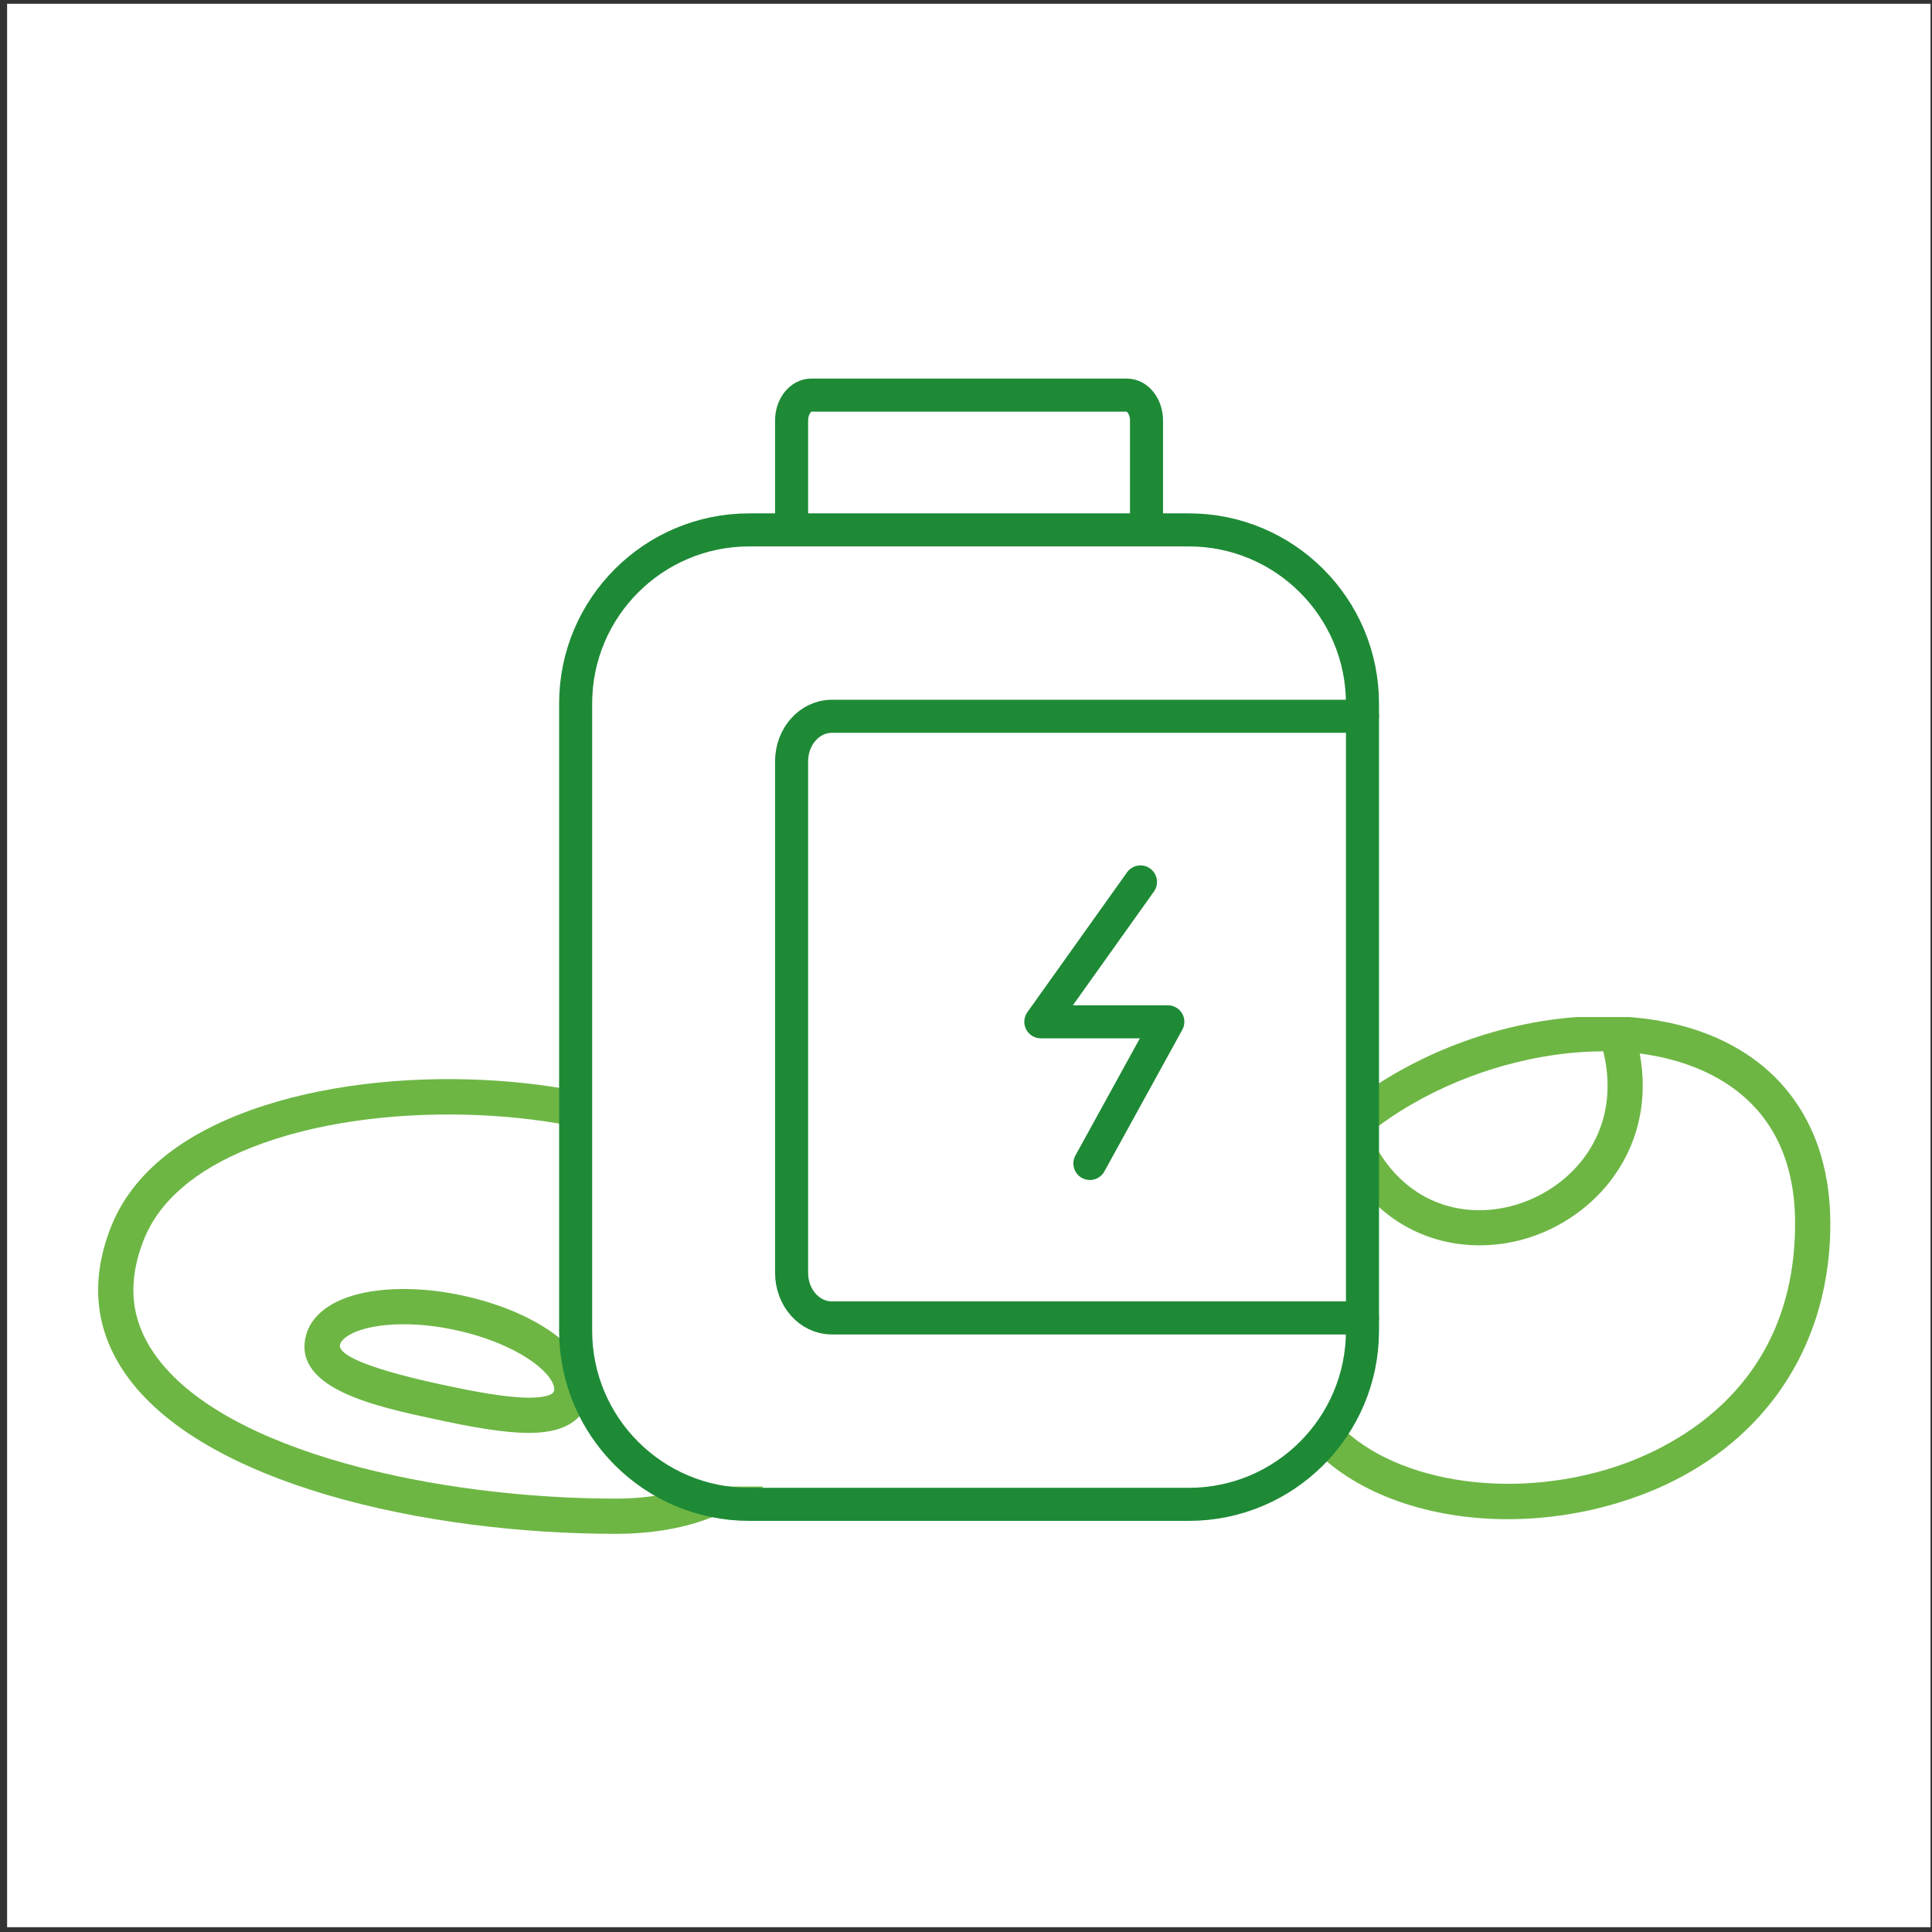
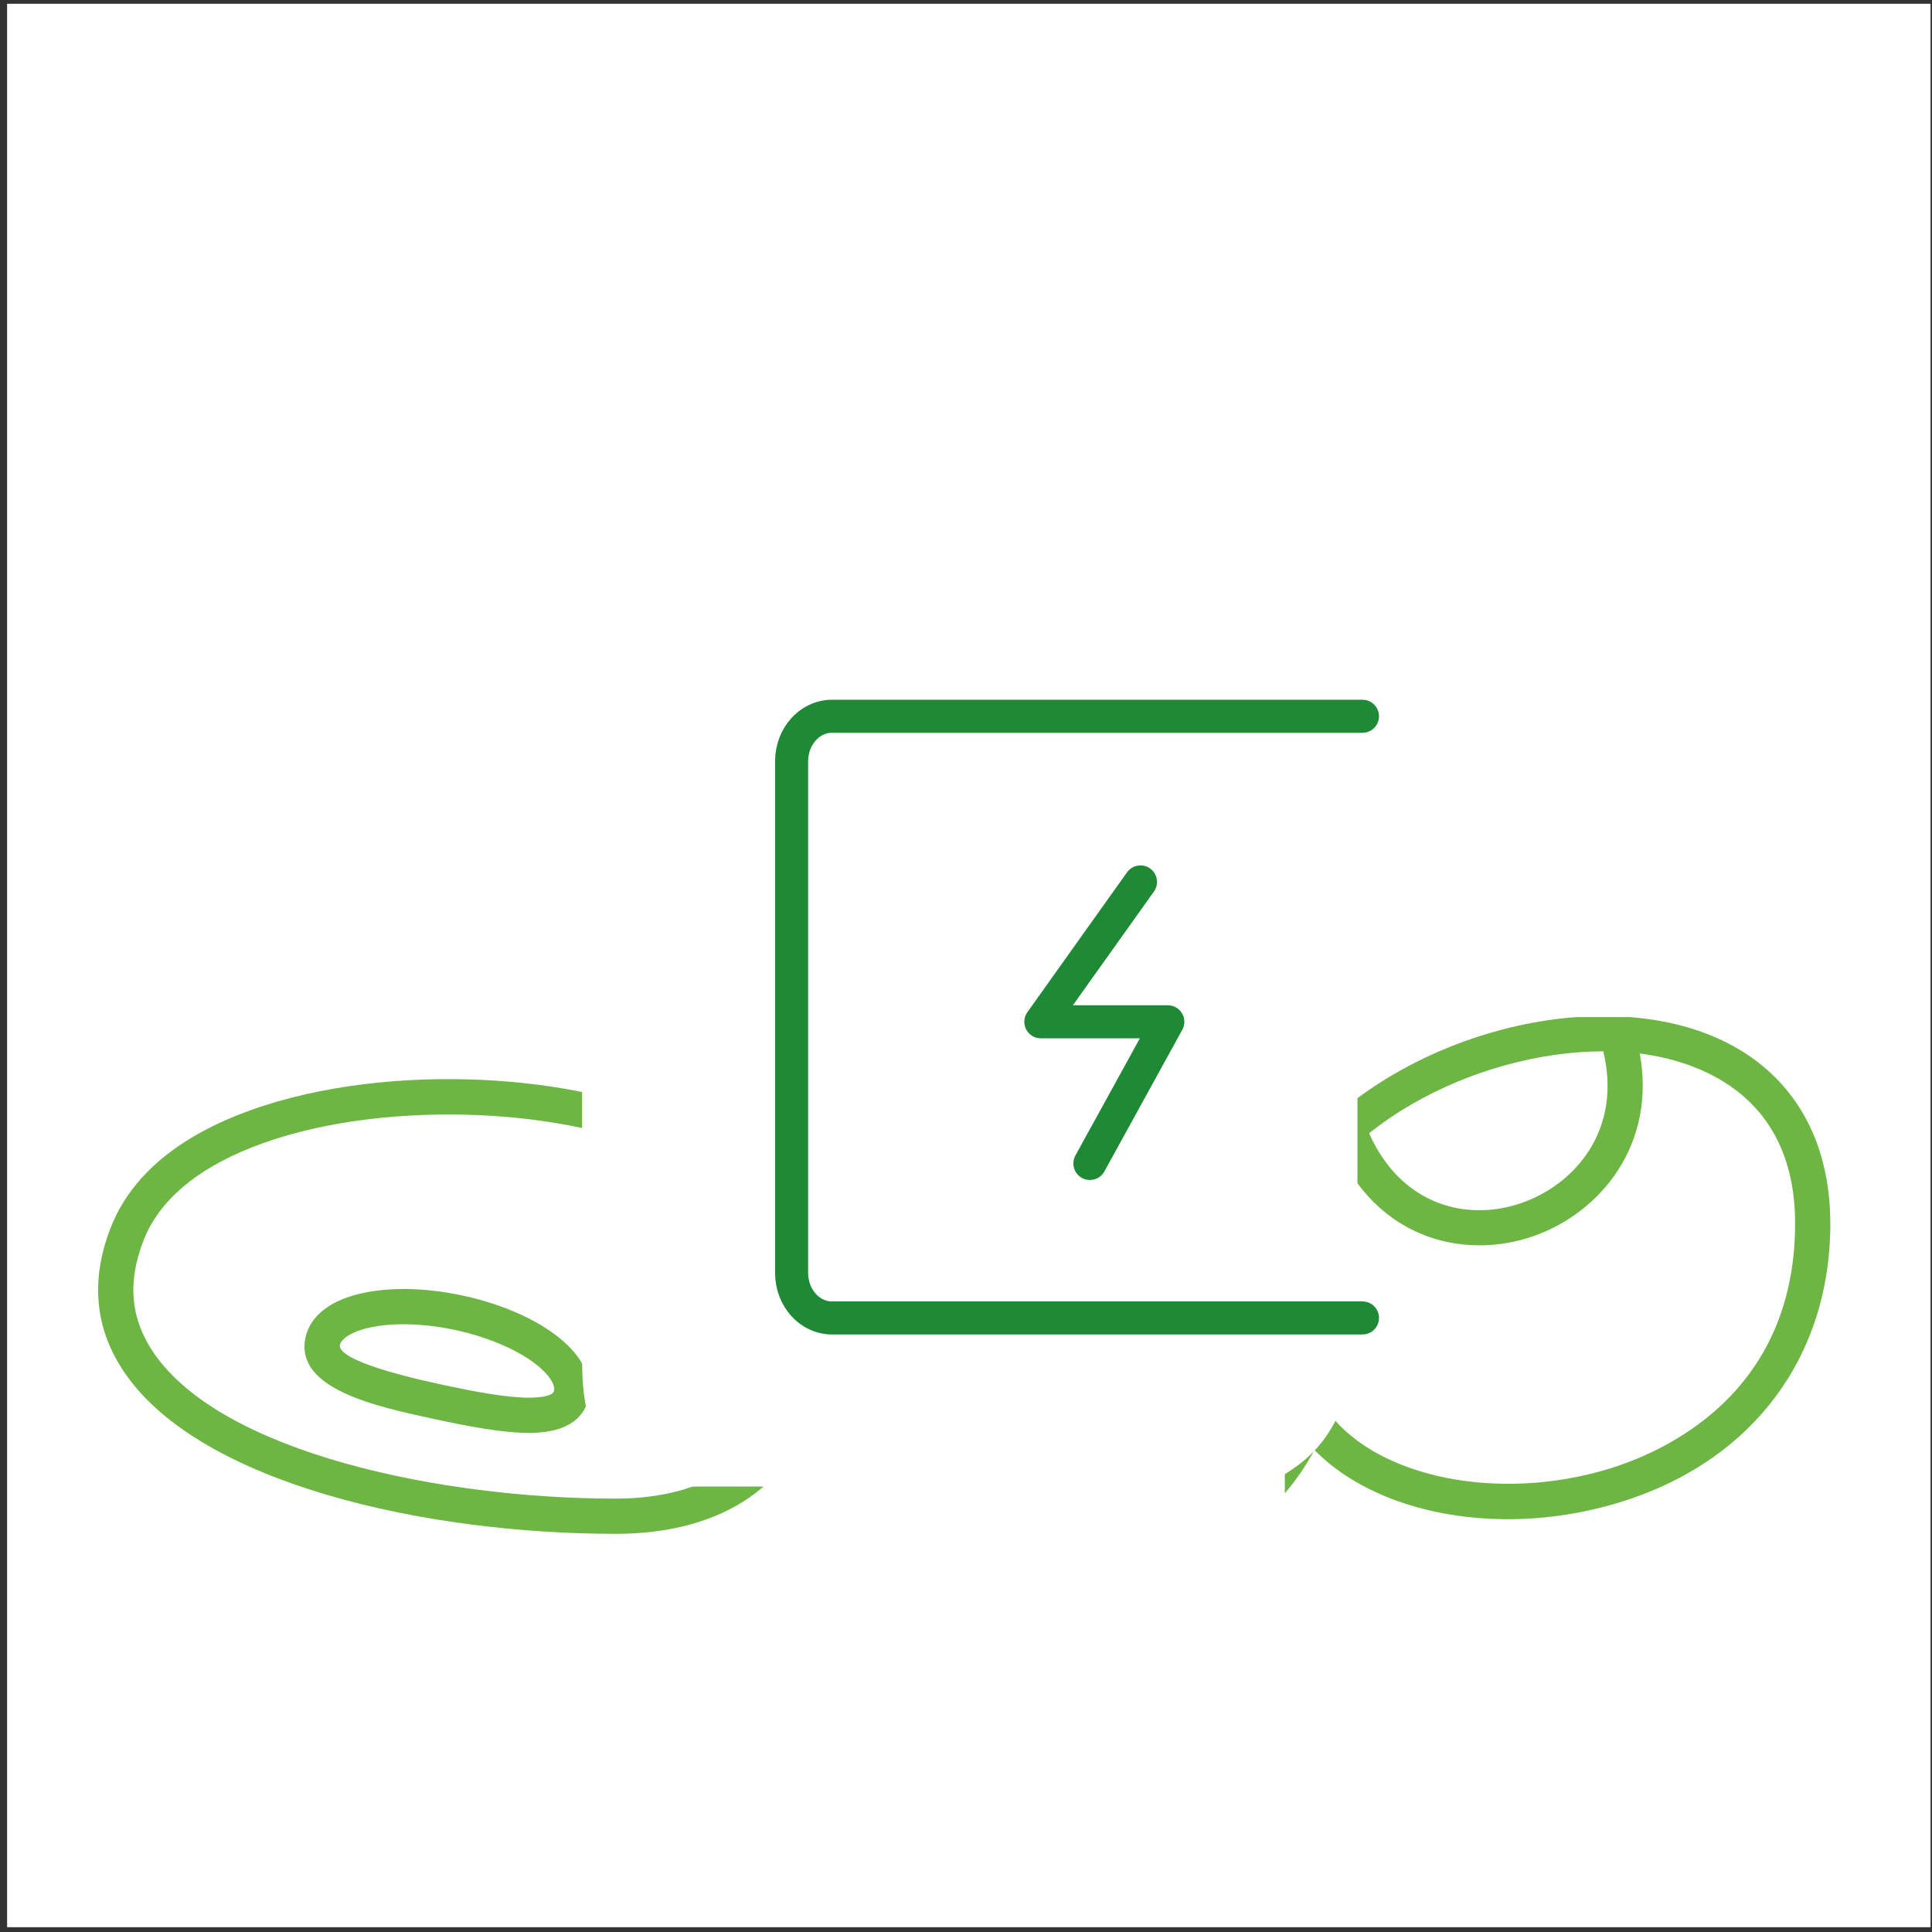
<svg xmlns="http://www.w3.org/2000/svg" width="93" height="93" viewBox="0 0 93 93" fill="none">
  <rect x="0" y="0" width="93" height="93" fill="#333333" stroke="none" />
  <g clip-path="url(#clip0_133_5575)">
    <rect width="92.587" height="92.587" transform="translate(0.342 0.182)" fill="white" />
    <g clip-path="url(#clip1_133_5575)">
      <path d="M32.128 53.862C27.453 51.655 18.031 51.052 11.454 53.672C8.301 54.929 6.239 56.757 5.324 59.107C4.339 61.639 4.567 63.985 6.001 66.082C9.662 71.437 20.508 73.834 29.633 73.834C34.812 73.834 38.322 71.432 39.261 67.245C40.399 62.167 37.266 56.288 32.128 53.862ZM37.606 66.874C36.856 70.219 33.95 72.138 29.633 72.138C21.235 72.138 10.695 69.944 7.401 65.125C6.286 63.496 6.124 61.728 6.904 59.722C7.642 57.828 9.383 56.323 12.082 55.247C18.157 52.826 27.141 53.382 31.404 55.395C36.371 57.741 38.458 63.074 37.606 66.874ZM26.649 64.19C25.533 63.379 23.976 62.729 22.264 62.362C20.553 61.995 18.867 61.949 17.516 62.231C15.93 62.562 14.932 63.327 14.705 64.384C14.173 66.864 18.11 67.708 20.985 68.325C22.552 68.661 24.177 68.973 25.451 68.975C25.456 68.975 25.462 68.975 25.468 68.975C27.536 68.975 28.165 68.068 28.329 67.306C28.556 66.25 27.959 65.143 26.649 64.19ZM26.671 66.95C26.605 67.259 25.728 67.281 25.455 67.28C24.334 67.277 22.747 66.968 21.341 66.667C16.857 65.705 16.297 65.046 16.363 64.739C16.419 64.481 16.845 64.103 17.863 63.89C18.327 63.793 18.857 63.745 19.422 63.745C20.205 63.745 21.059 63.837 21.909 64.02C23.372 64.334 24.736 64.895 25.652 65.561C26.493 66.173 26.727 66.692 26.671 66.95ZM65.602 56.652C60.416 54.98 50.947 54.642 46.569 57.443C43.515 59.396 42.194 63.209 43.282 66.932C44.258 70.268 47.397 73.834 53.282 73.834C63.282 73.834 67.225 69.371 68.718 66.555C70.81 68.693 74.26 69.888 78.024 69.888C79.757 69.888 81.557 69.635 83.32 69.104C89.726 67.177 93.551 62.149 93.551 55.654C93.551 50.004 90.039 46.298 84.157 45.74C76.822 45.044 67.653 49.531 65.602 56.652ZM82.622 47.366C83.537 51.127 81.278 53.773 78.668 54.673C76.105 55.557 72.921 54.828 71.349 51.311C71.972 50.815 72.652 50.349 73.39 49.92C76.207 48.286 79.565 47.37 82.622 47.366ZM51.265 71.959C52.038 68.947 54.051 66.955 56.77 66.577C59.371 66.213 61.849 67.474 63.275 69.815C61.091 71.128 57.91 72.138 53.282 72.138C52.56 72.138 51.889 72.074 51.265 71.959ZM64.668 68.835C62.882 65.972 59.789 64.444 56.536 64.897C53.162 65.367 50.584 67.865 49.631 71.504C46.997 70.492 45.486 68.426 44.91 66.456C44.035 63.463 45.069 60.415 47.483 58.871C52.528 55.644 65.049 57.247 67.405 59.386C68.239 60.144 68.57 62.441 67.647 64.83C67.265 65.819 66.424 67.397 64.668 68.835ZM91.855 55.654C91.855 63.878 85.545 66.665 82.831 67.481C77.57 69.063 71.806 67.888 69.445 64.814C70.287 62.134 69.94 59.398 68.544 58.131C68.208 57.825 67.747 57.537 67.186 57.27C67.65 55.544 68.622 53.92 70.032 52.488C71.567 55.486 74.167 56.705 76.668 56.705C77.548 56.705 78.417 56.554 79.222 56.276C82.531 55.135 85.18 51.812 84.378 47.471C86.9 47.792 91.855 49.241 91.855 55.654Z" fill="#6DB644" />
    </g>
    <g clip-path="url(#clip2_133_5575)">
      <path d="M26.683 57.103C22.008 54.896 12.586 54.293 6.008 56.914C2.856 58.17 0.794 59.998 -0.121 62.348C-1.106 64.88 -0.879 67.227 0.555 69.324C4.217 74.678 15.063 77.075 24.188 77.075C29.367 77.075 32.876 74.673 33.815 70.486C34.954 65.408 31.821 59.53 26.683 57.103ZM32.161 70.115C31.411 73.46 28.505 75.379 24.188 75.379C15.79 75.379 5.25 73.185 1.955 68.367C0.841 66.737 0.679 64.969 1.459 62.963C2.196 61.069 3.938 59.564 6.636 58.489C12.712 56.068 21.696 56.623 25.959 58.636C30.926 60.982 33.013 66.315 32.161 70.115ZM21.204 67.431C20.088 66.62 18.53 65.97 16.819 65.603C15.108 65.236 13.422 65.19 12.07 65.472C10.485 65.804 9.487 66.568 9.26 67.625C8.728 70.105 12.665 70.95 15.54 71.566C17.106 71.902 18.732 72.214 20.005 72.217C20.011 72.217 20.017 72.217 20.022 72.217C22.09 72.217 22.72 71.31 22.884 70.547C23.11 69.491 22.514 68.384 21.204 67.431ZM21.226 70.192C21.159 70.5 20.282 70.522 20.009 70.521C18.889 70.518 17.301 70.21 15.896 69.908C11.411 68.946 10.852 68.287 10.918 67.98C10.974 67.722 11.399 67.344 12.418 67.131C12.882 67.034 13.411 66.986 13.976 66.986C14.76 66.986 15.614 67.079 16.463 67.261C17.927 67.575 19.291 68.137 20.206 68.802C21.048 69.414 21.281 69.933 21.226 70.192ZM60.157 59.894C54.971 58.221 45.502 57.883 41.124 60.684C38.069 62.637 36.748 66.451 37.837 70.173C38.813 73.51 41.952 77.075 47.837 77.075C57.836 77.075 61.78 72.612 63.272 69.796C65.365 71.935 68.814 73.129 72.579 73.129C74.312 73.129 76.112 72.876 77.874 72.346C84.281 70.418 88.106 65.39 88.106 58.895C88.106 53.245 84.594 49.539 78.711 48.981C71.376 48.285 62.208 52.772 60.157 59.894ZM77.177 50.607C78.091 54.369 75.833 57.014 73.223 57.914C70.659 58.799 67.476 58.069 65.903 54.552C66.527 54.056 67.207 53.59 67.945 53.162C70.761 51.528 74.119 50.611 77.177 50.607ZM45.82 75.2C46.593 72.188 48.606 70.197 51.325 69.818C53.926 69.455 56.404 70.715 57.83 73.056C55.646 74.37 52.465 75.379 47.837 75.379C47.115 75.379 46.444 75.315 45.82 75.2ZM59.223 72.076C57.437 69.213 54.343 67.685 51.091 68.138C47.717 68.609 45.138 71.107 44.185 74.745C41.552 73.733 40.041 71.667 39.465 69.697C38.59 66.704 39.623 63.656 42.038 62.112C47.083 58.885 59.603 60.489 61.959 62.627C62.794 63.385 63.124 65.682 62.202 68.071C61.82 69.06 60.979 70.639 59.223 72.076ZM86.41 58.895C86.41 67.12 80.099 69.906 77.386 70.722C72.125 72.305 66.36 71.129 64 68.055C64.841 65.375 64.495 62.639 63.099 61.372C62.763 61.067 62.302 60.778 61.741 60.511C62.205 58.785 63.177 57.161 64.587 55.729C66.122 58.727 68.721 59.946 71.222 59.946C72.103 59.946 72.971 59.795 73.776 59.518C77.085 58.376 79.734 55.053 78.932 50.712C81.455 51.033 86.41 52.483 86.41 58.895Z" fill="#6DB644" />
    </g>
    <path d="M28.02 65.575V32.126H65.343V65.575C64.326 69.209 63.213 70.333 60.749 71.559H33.044C28.784 70.414 28.052 68.917 28.02 65.575Z" fill="white" />
-     <path d="M38.105 25.125V20.244C38.105 19.568 38.529 19.019 39.053 19.019H54.24C54.764 19.019 55.189 19.568 55.189 20.244V25.125M57.225 72.414H36.069C31.452 72.414 27.709 68.671 27.709 64.054V33.867C27.709 29.25 31.452 25.507 36.069 25.507H57.225C61.842 25.507 65.585 29.25 65.585 33.867V64.054C65.585 68.671 61.842 72.414 57.225 72.414Z" stroke="#1E8A36" stroke-width="1.591" stroke-miterlimit="10" stroke-linecap="round" stroke-linejoin="round" />
    <path d="M65.585 63.441H40.043C38.972 63.441 38.105 62.47 38.105 61.272V36.649C38.105 35.45 38.972 34.479 40.043 34.479H65.585" stroke="#1E8A36" stroke-width="1.591" stroke-miterlimit="10" stroke-linecap="round" stroke-linejoin="round" />
    <path d="M54.899 42.453L50.102 49.186H56.215L52.464 56.005" stroke="#1E8A36" stroke-width="1.591" stroke-miterlimit="10" stroke-linecap="round" stroke-linejoin="round" />
  </g>
  <defs>
    <clipPath id="clip0_133_5575">
      <rect width="92.587" height="92.587" fill="white" transform="translate(0.342 0.182)" />
    </clipPath>
    <clipPath id="clip1_133_5575">
      <rect width="33.578" height="28.49" fill="white" transform="translate(4.528 45.716)" />
    </clipPath>
    <clipPath id="clip2_133_5575">
      <rect width="32.56" height="28.49" fill="white" transform="translate(61.846 48.958)" />
    </clipPath>
  </defs>
</svg>